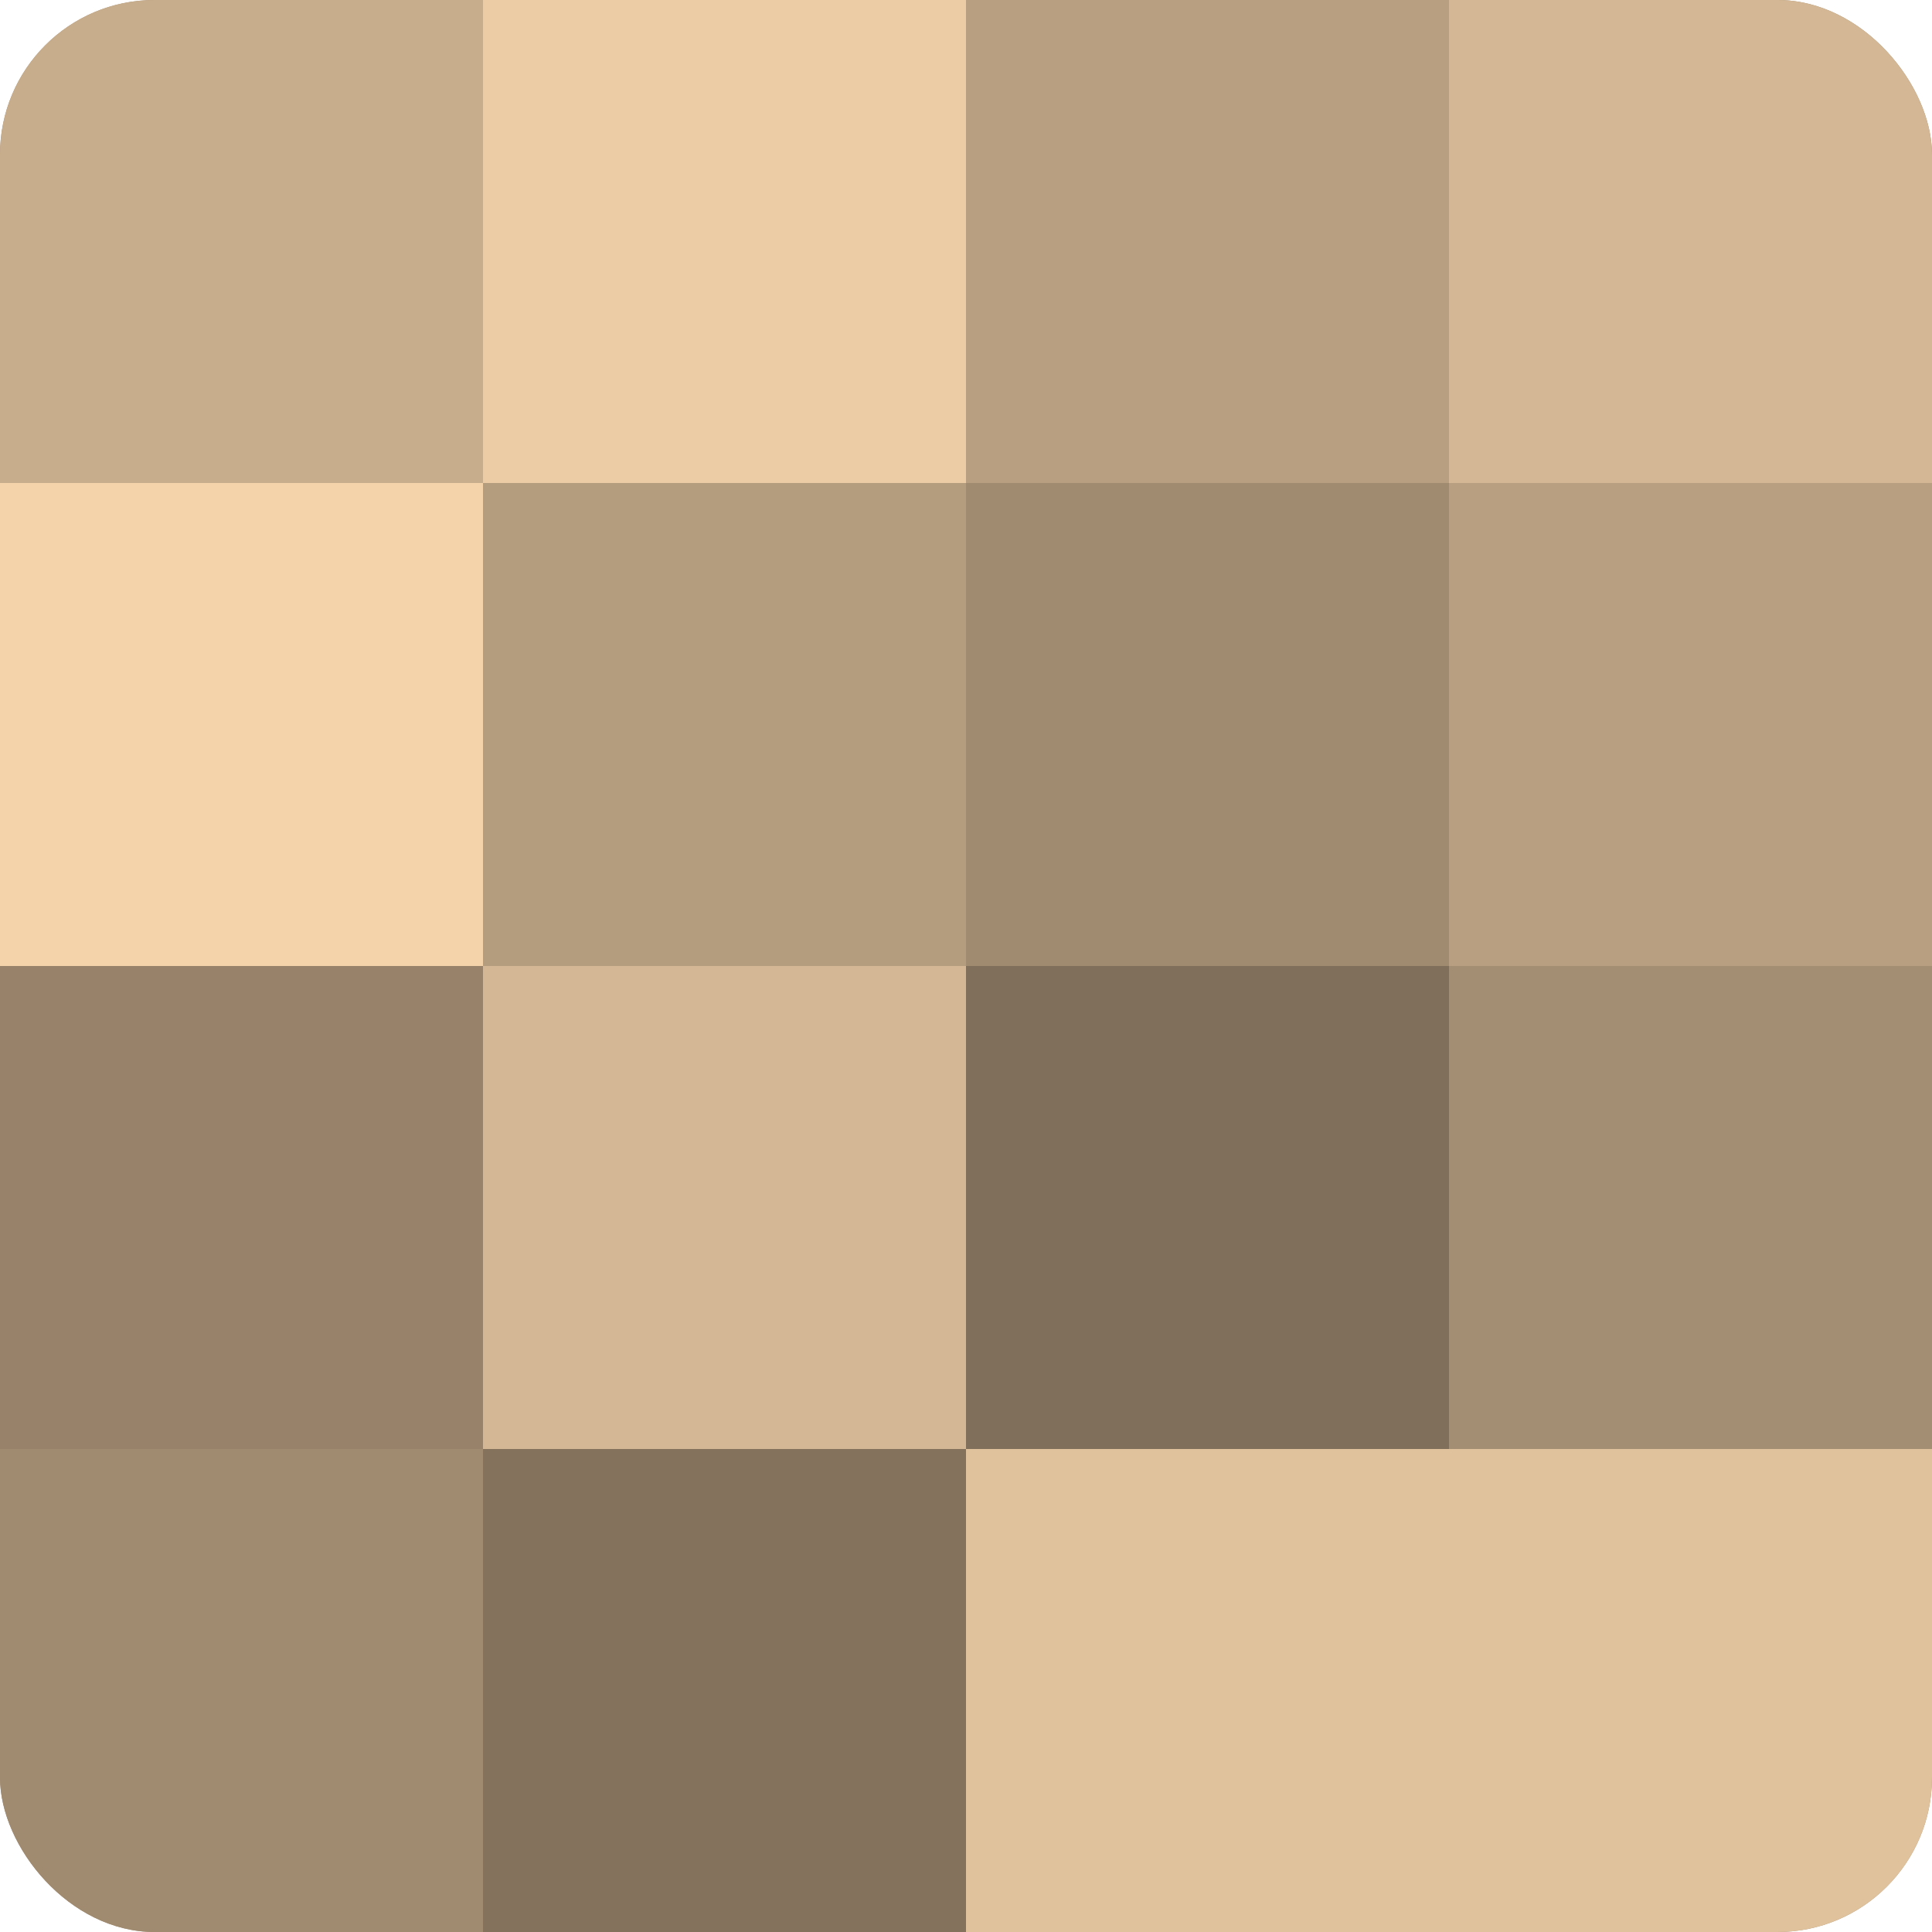
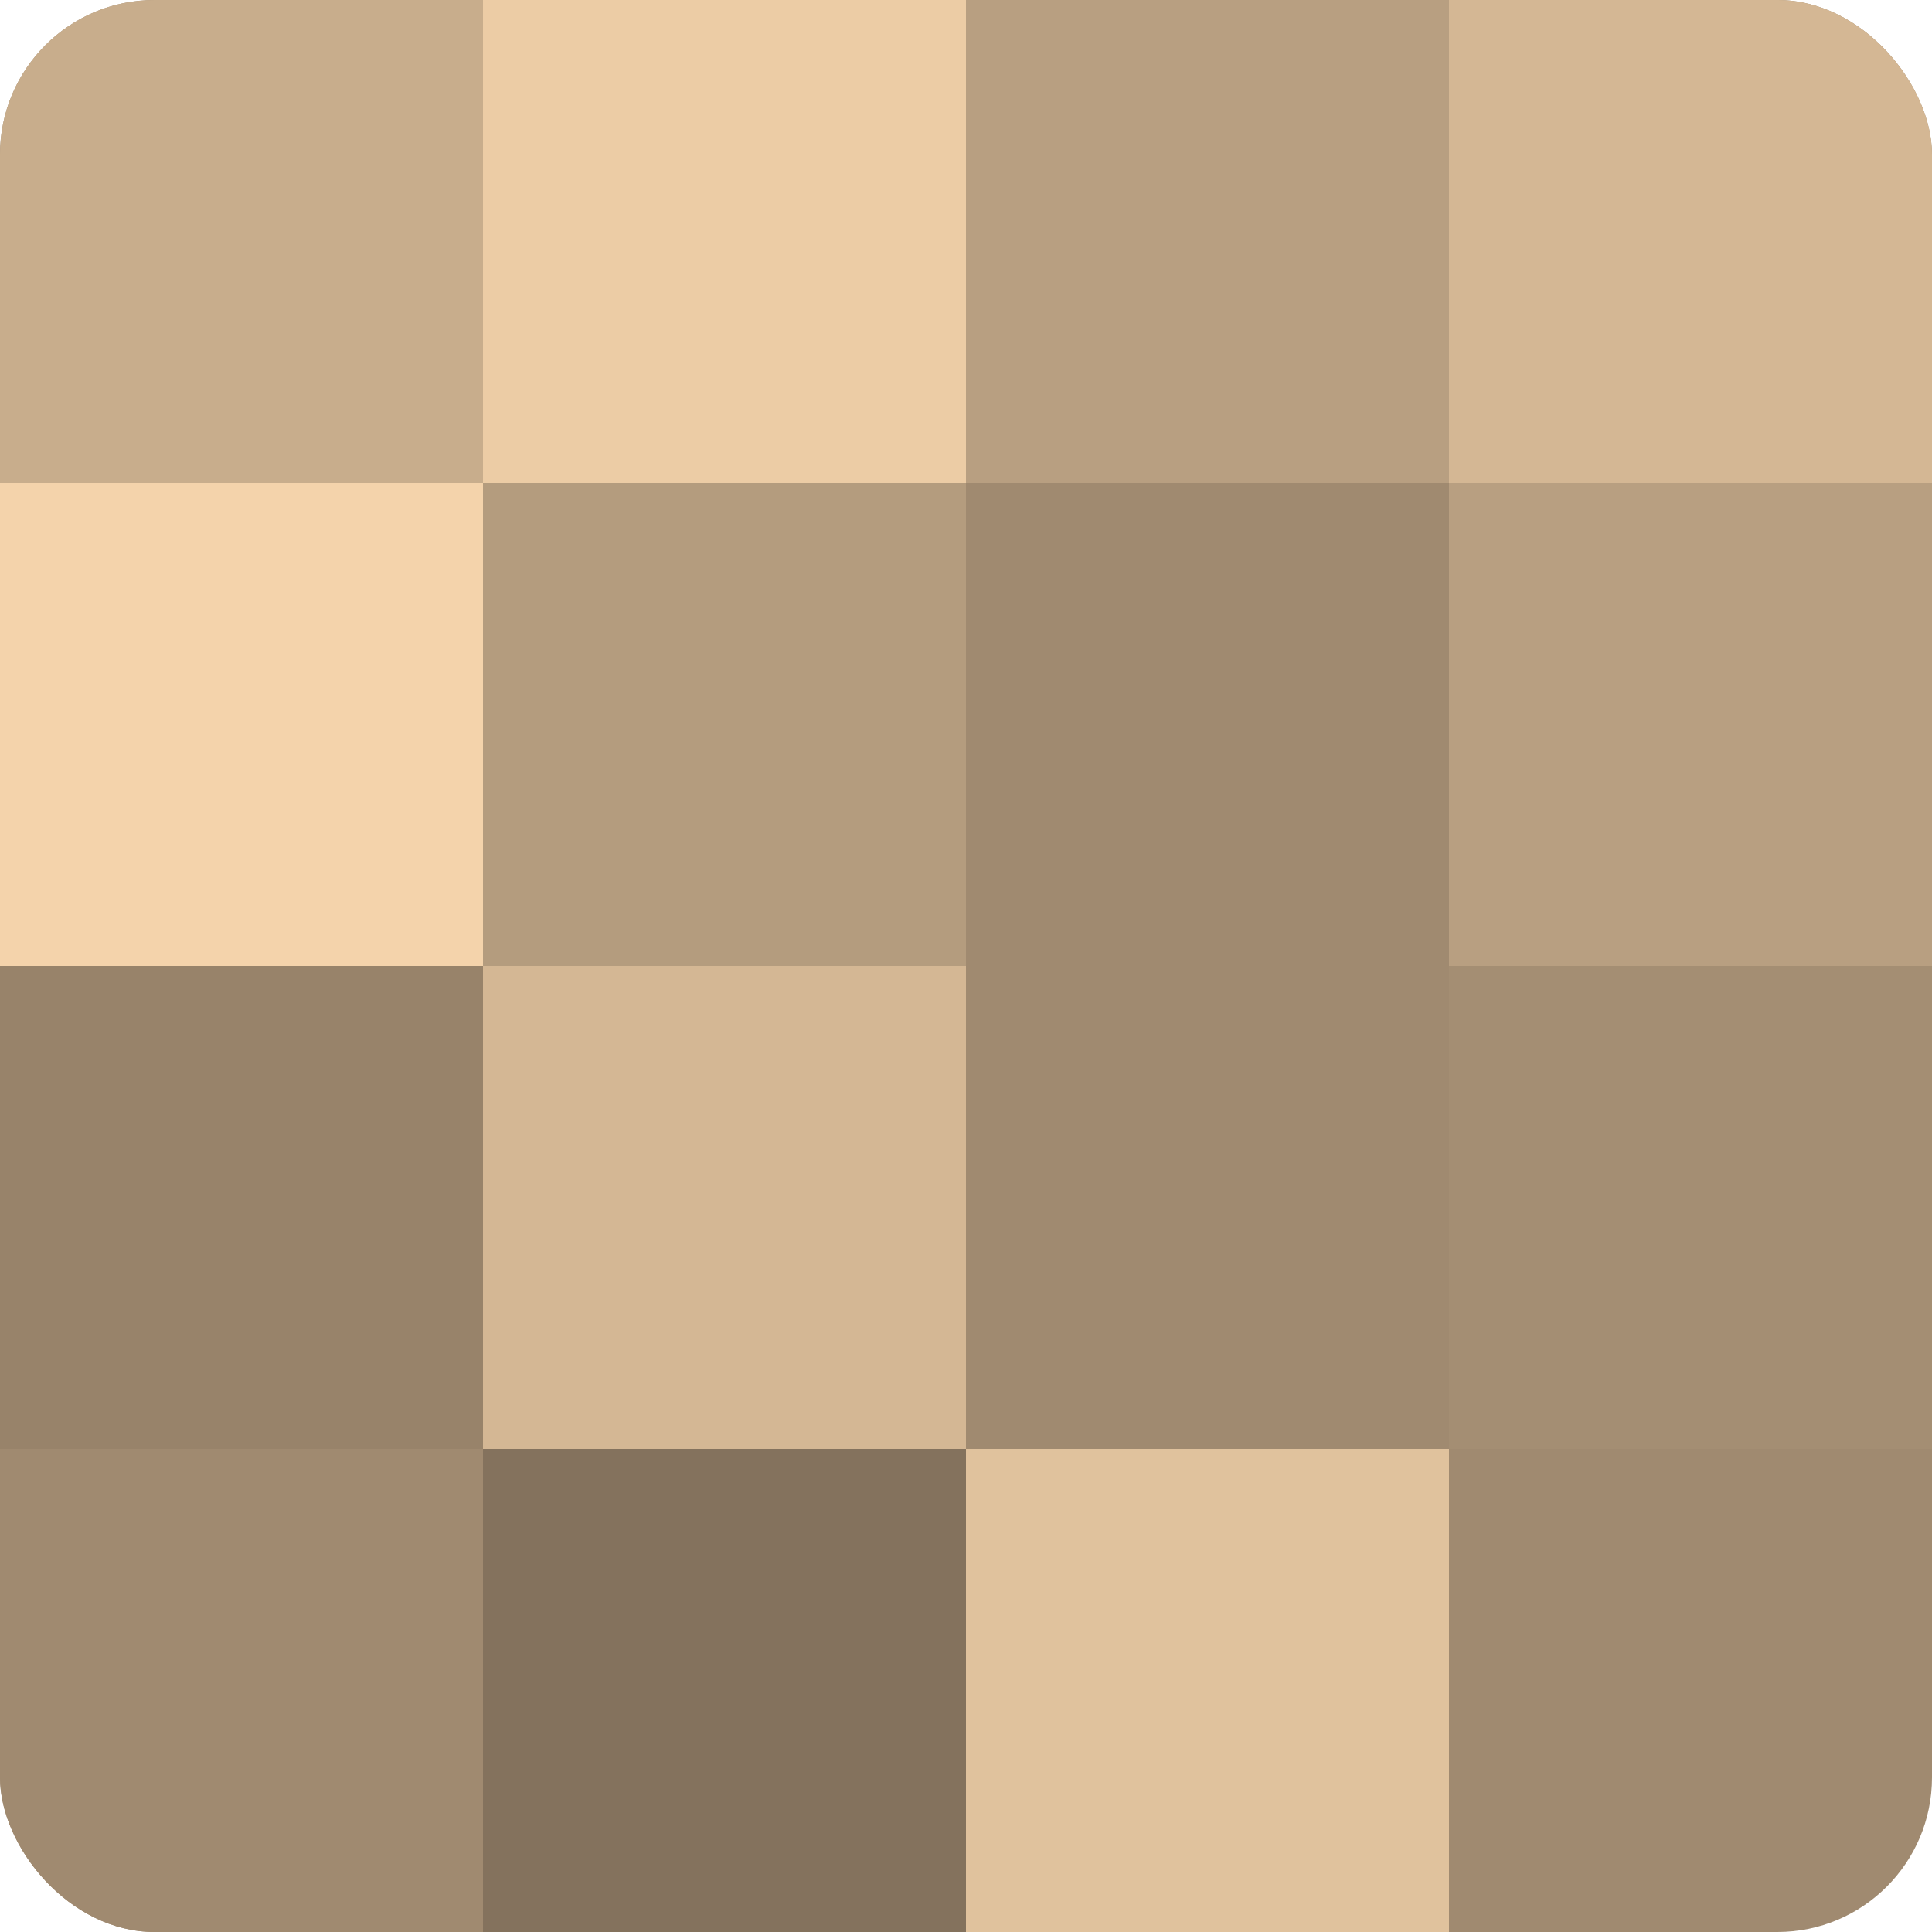
<svg xmlns="http://www.w3.org/2000/svg" width="60" height="60" viewBox="0 0 100 100" preserveAspectRatio="xMidYMid meet">
  <defs>
    <clipPath id="c" width="100" height="100">
      <rect width="100" height="100" rx="8" ry="8" />
    </clipPath>
  </defs>
  <g clip-path="url(#c)">
    <rect width="100" height="100" fill="#a08a70" />
    <rect width="25" height="25" fill="#c8ad8c" />
    <rect y="25" width="25" height="25" fill="#f4d3ab" />
    <rect y="50" width="25" height="25" fill="#98836a" />
    <rect y="75" width="25" height="25" fill="#a08a70" />
    <rect x="25" width="25" height="25" fill="#eccca5" />
    <rect x="25" y="25" width="25" height="25" fill="#b49c7e" />
    <rect x="25" y="50" width="25" height="25" fill="#d4b794" />
    <rect x="25" y="75" width="25" height="25" fill="#84725d" />
    <rect x="50" width="25" height="25" fill="#b89f81" />
    <rect x="50" y="25" width="25" height="25" fill="#a08a70" />
-     <rect x="50" y="50" width="25" height="25" fill="#806f5a" />
    <rect x="50" y="75" width="25" height="25" fill="#e0c29d" />
    <rect x="75" width="25" height="25" fill="#d4b794" />
    <rect x="75" y="25" width="25" height="25" fill="#b89f81" />
    <rect x="75" y="50" width="25" height="25" fill="#a48e73" />
-     <rect x="75" y="75" width="25" height="25" fill="#e0c29d" />
  </g>
</svg>